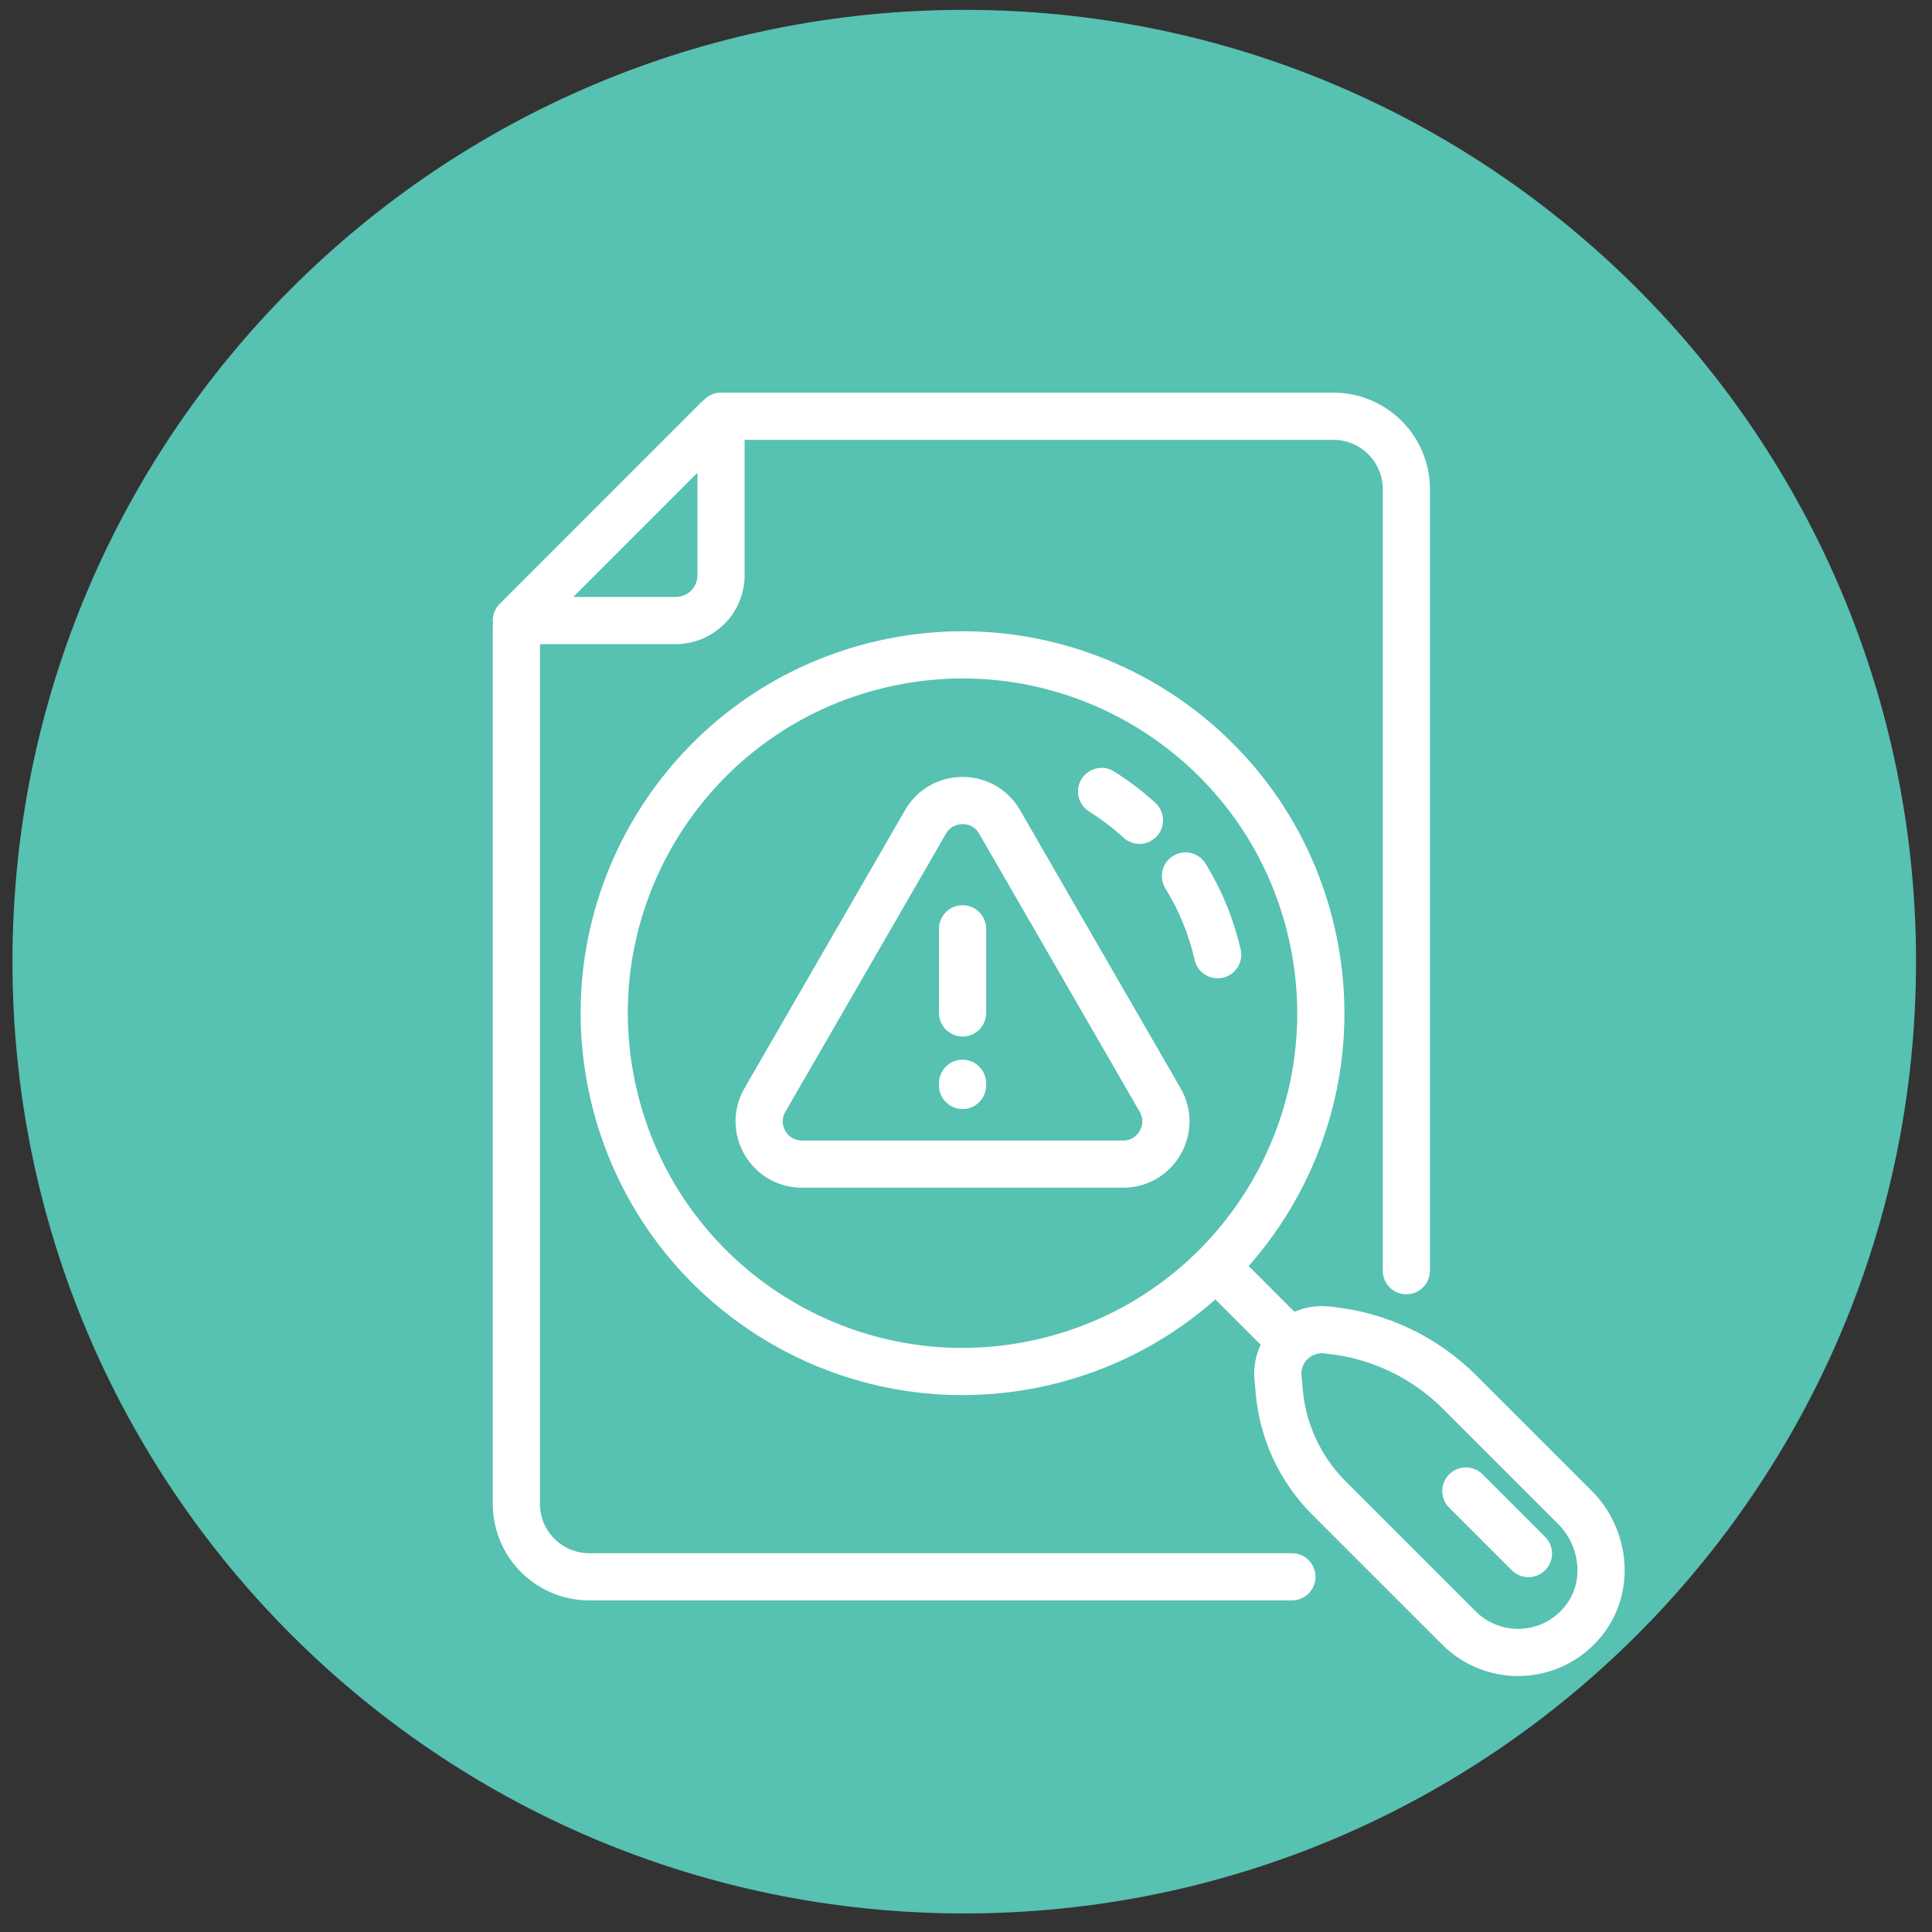
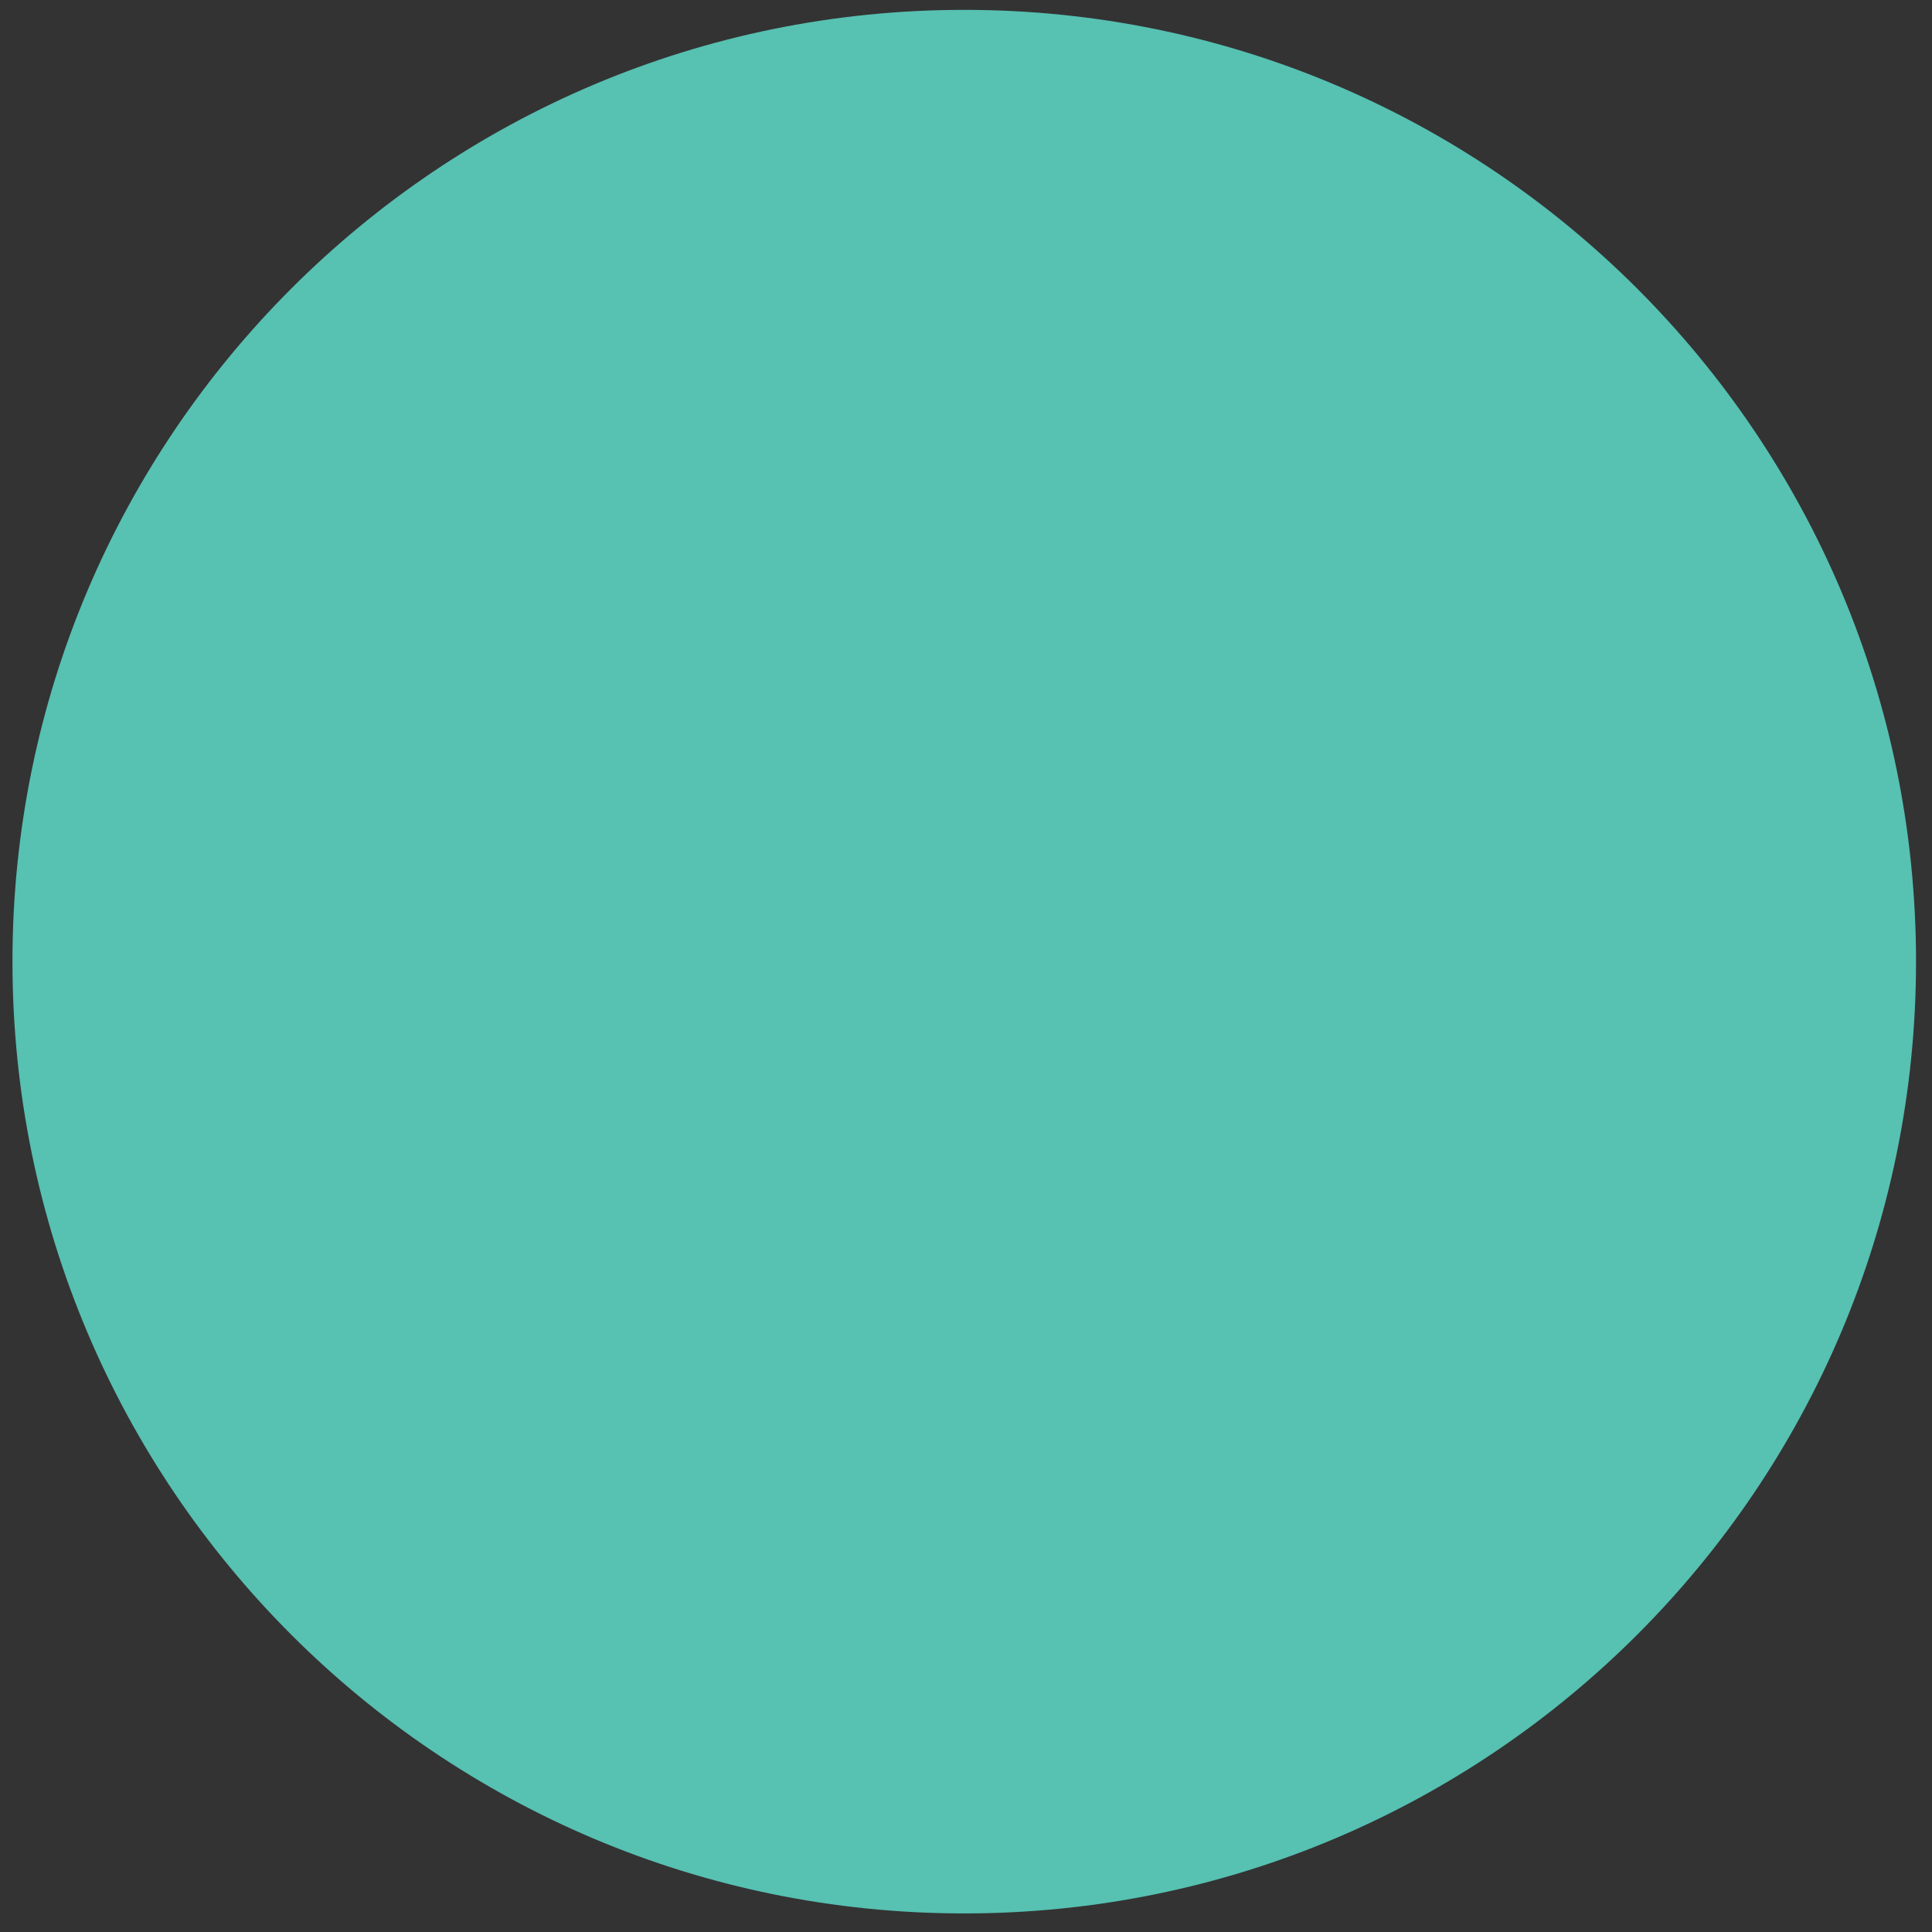
<svg xmlns="http://www.w3.org/2000/svg" version="1.1" id="Layer_1" x="0px" y="0px" width="29.764px" height="29.764px" viewBox="0 0 29.764 29.764" style="enable-background:new 0 0 29.764 29.764;" xml:space="preserve">
  <rect x="0" y="0" width="29.764" height="29.764" fill="#333333" stroke="none" />
  <style type="text/css">
	.st0{fill:#57C1B2;}
	.st1{fill:none;stroke:#FFFFFF;stroke-width:0.727;stroke-linecap:round;stroke-linejoin:round;stroke-miterlimit:10;}
</style>
  <g>
    <path class="st0" d="M14.855,29.478c8.098,0,14.663-6.565,14.663-14.663   c0-8.098-6.565-14.663-14.663-14.663S0.192,6.716,0.192,14.815   C0.192,22.913,6.756,29.478,14.855,29.478" />
-     <path class="st1" d="M18.759,14.708c-0.101-0.441-0.271-0.848-0.496-1.213 M23.547,23.934   l-0.964-0.964 M19.893,20.675l-1.162-1.163 M24.26,23.22l-1.772-1.772   c-0.535-0.535-1.235-0.871-1.987-0.952l-0.064-0.007   c-0.424-0.046-0.785,0.307-0.749,0.732l0.019,0.213   c0.054,0.619,0.324,1.2,0.763,1.64l2.006,2.006   c0.533,0.533,1.416,0.501,1.907-0.094C24.813,24.468,24.737,23.695,24.26,23.22z    M20.208,14.376c-0.68-2.97-3.64-4.827-6.612-4.147   c-2.971,0.681-4.828,3.641-4.147,6.613c0.681,2.971,3.64,4.827,6.612,4.147   C19.032,20.308,20.889,17.348,20.208,14.376z M7.955,9.56h2.455   c0.385,0,0.698-0.312,0.698-0.698v-2.45 M19.903,24.292H9.079   c-0.621,0-1.124-0.503-1.124-1.124V9.625c0-0.041,0.017-0.082,0.046-0.111   l3.055-3.056c0.029-0.029,0.07-0.045,0.111-0.045h9.376   c0.62,0,1.123,0.503,1.123,1.123v12.04" />
-     <path class="st1" d="M17.554,12.637c-0.181-0.165-0.376-0.313-0.583-0.444" />
-     <path class="st1" d="M14.829,16.689v0.033 M14.829,14.309v1.296 M17.873,16.947   l-2.474-4.286c-0.254-0.438-0.887-0.438-1.14,0l-2.475,4.286   c-0.253,0.438,0.064,0.987,0.57,0.987h4.949   C17.81,17.934,18.126,17.385,17.873,16.947z" />
  </g>
</svg>